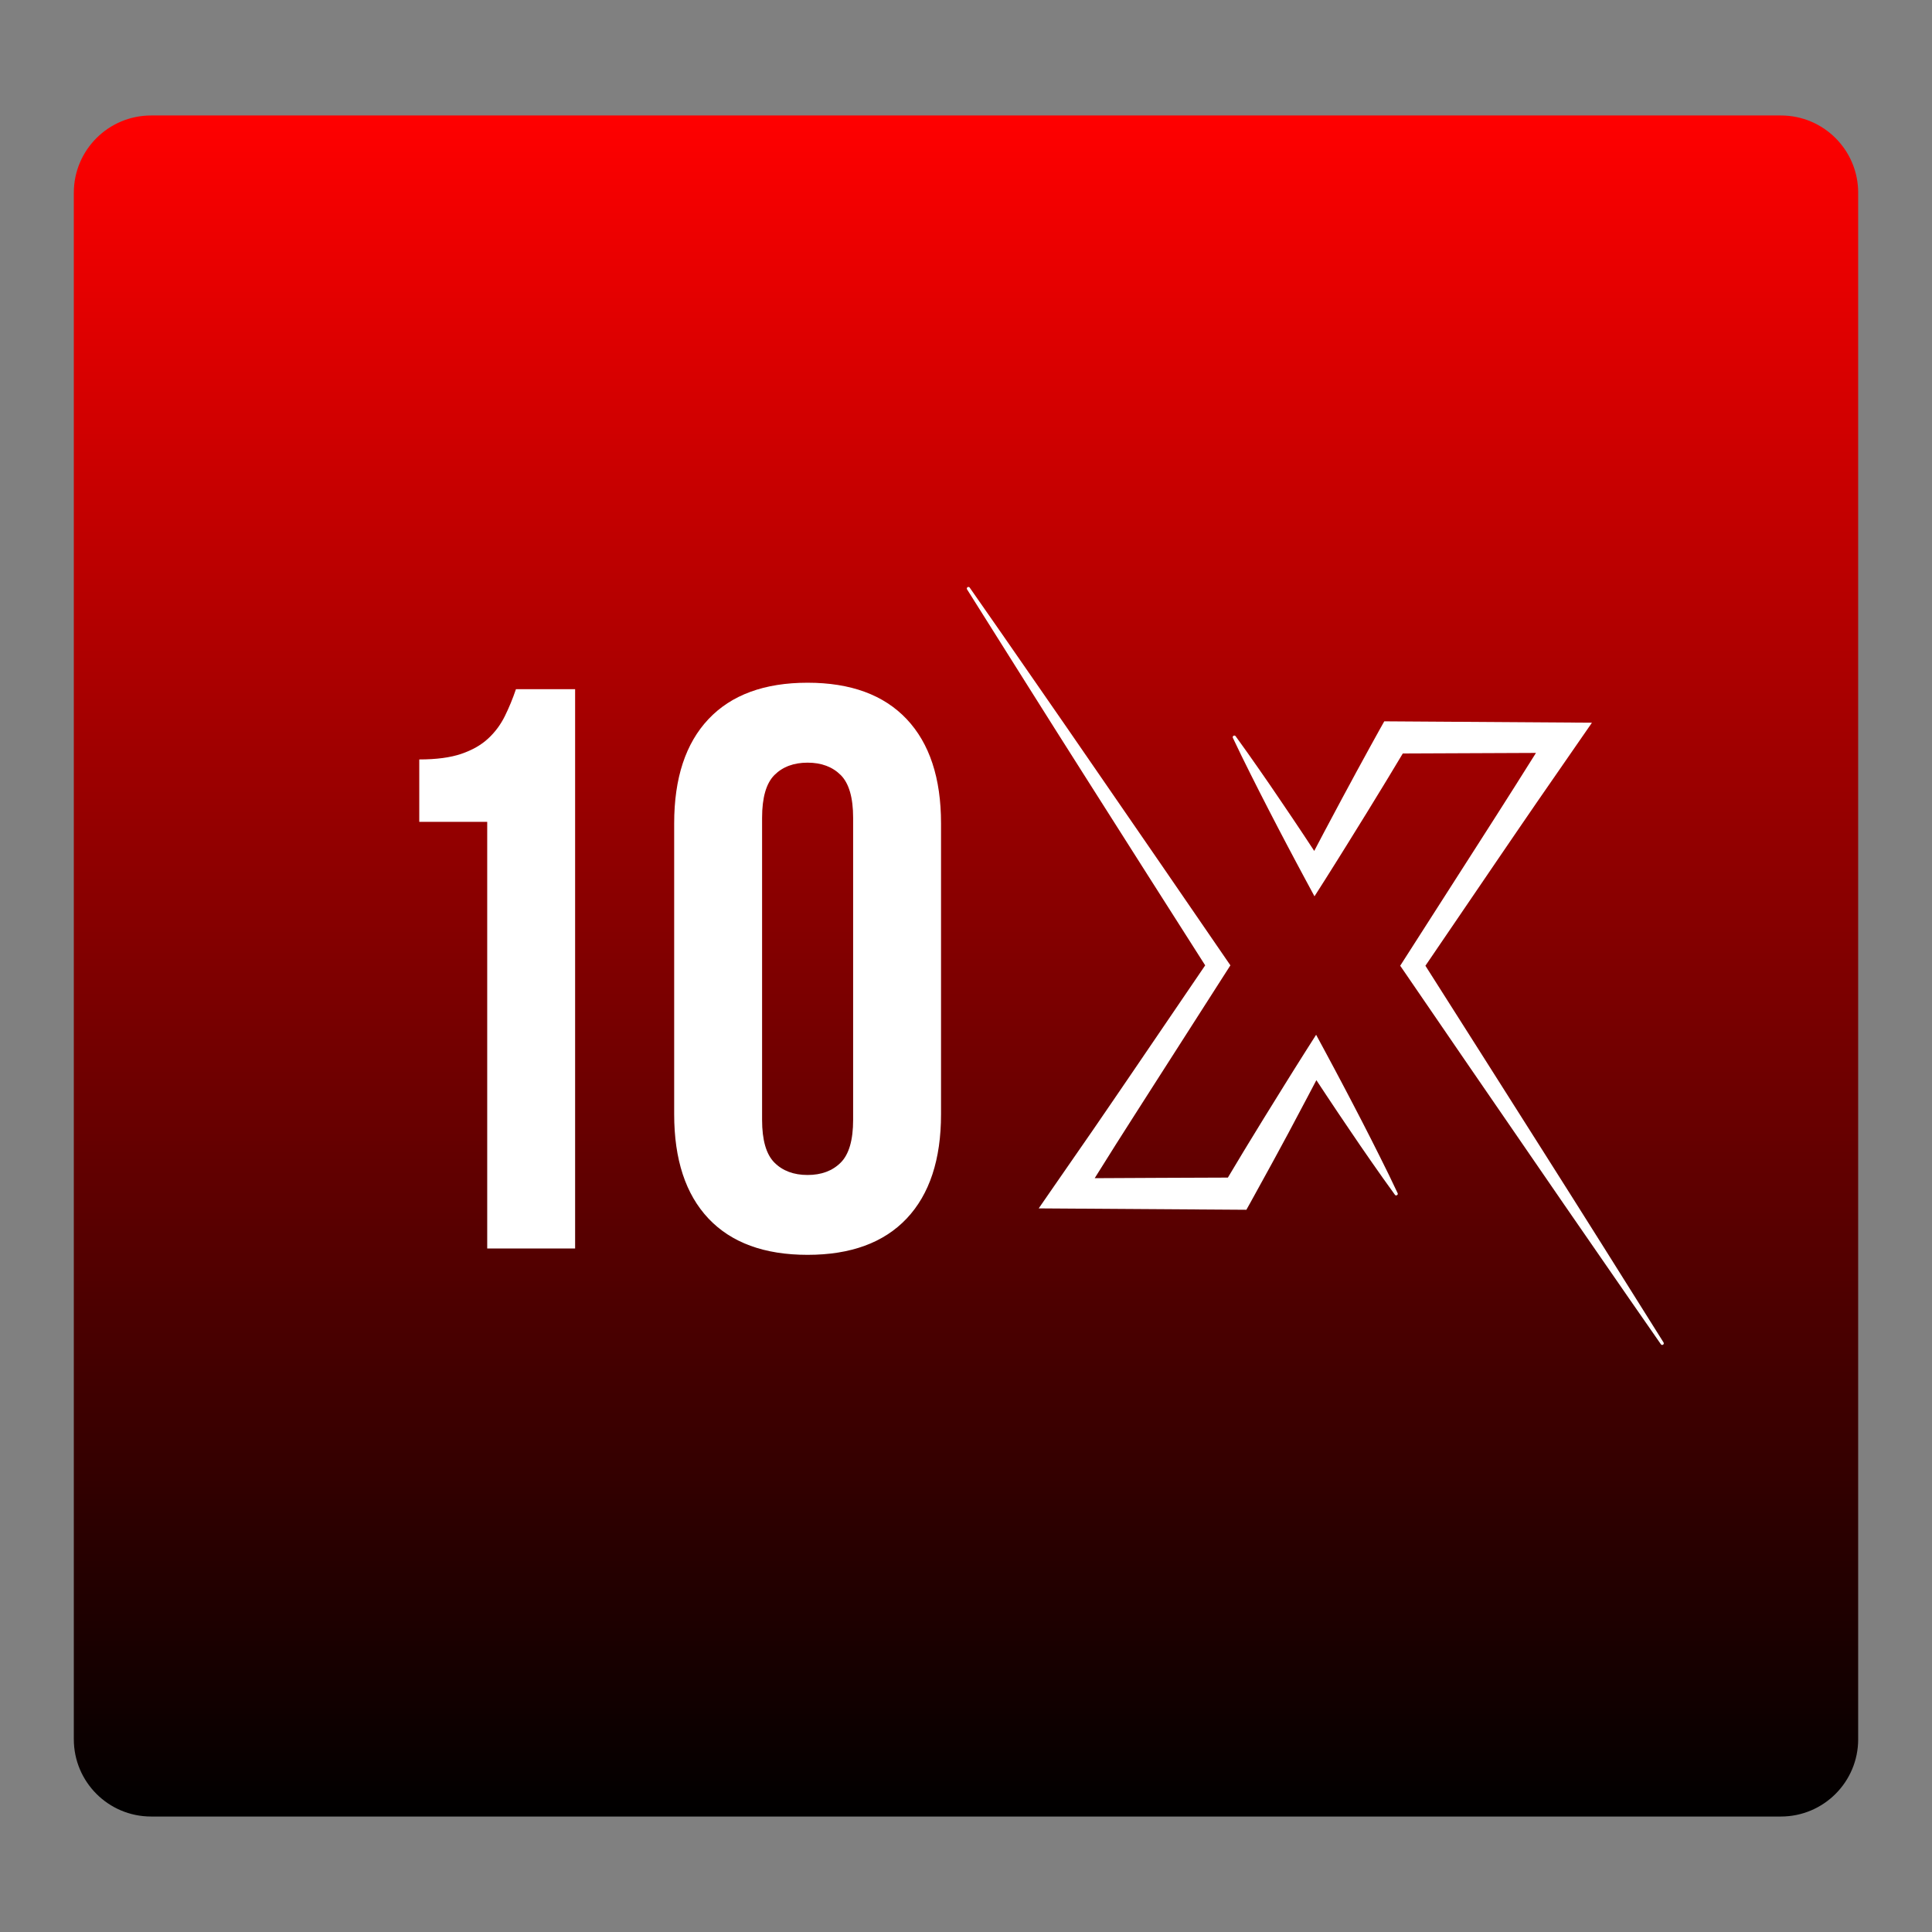
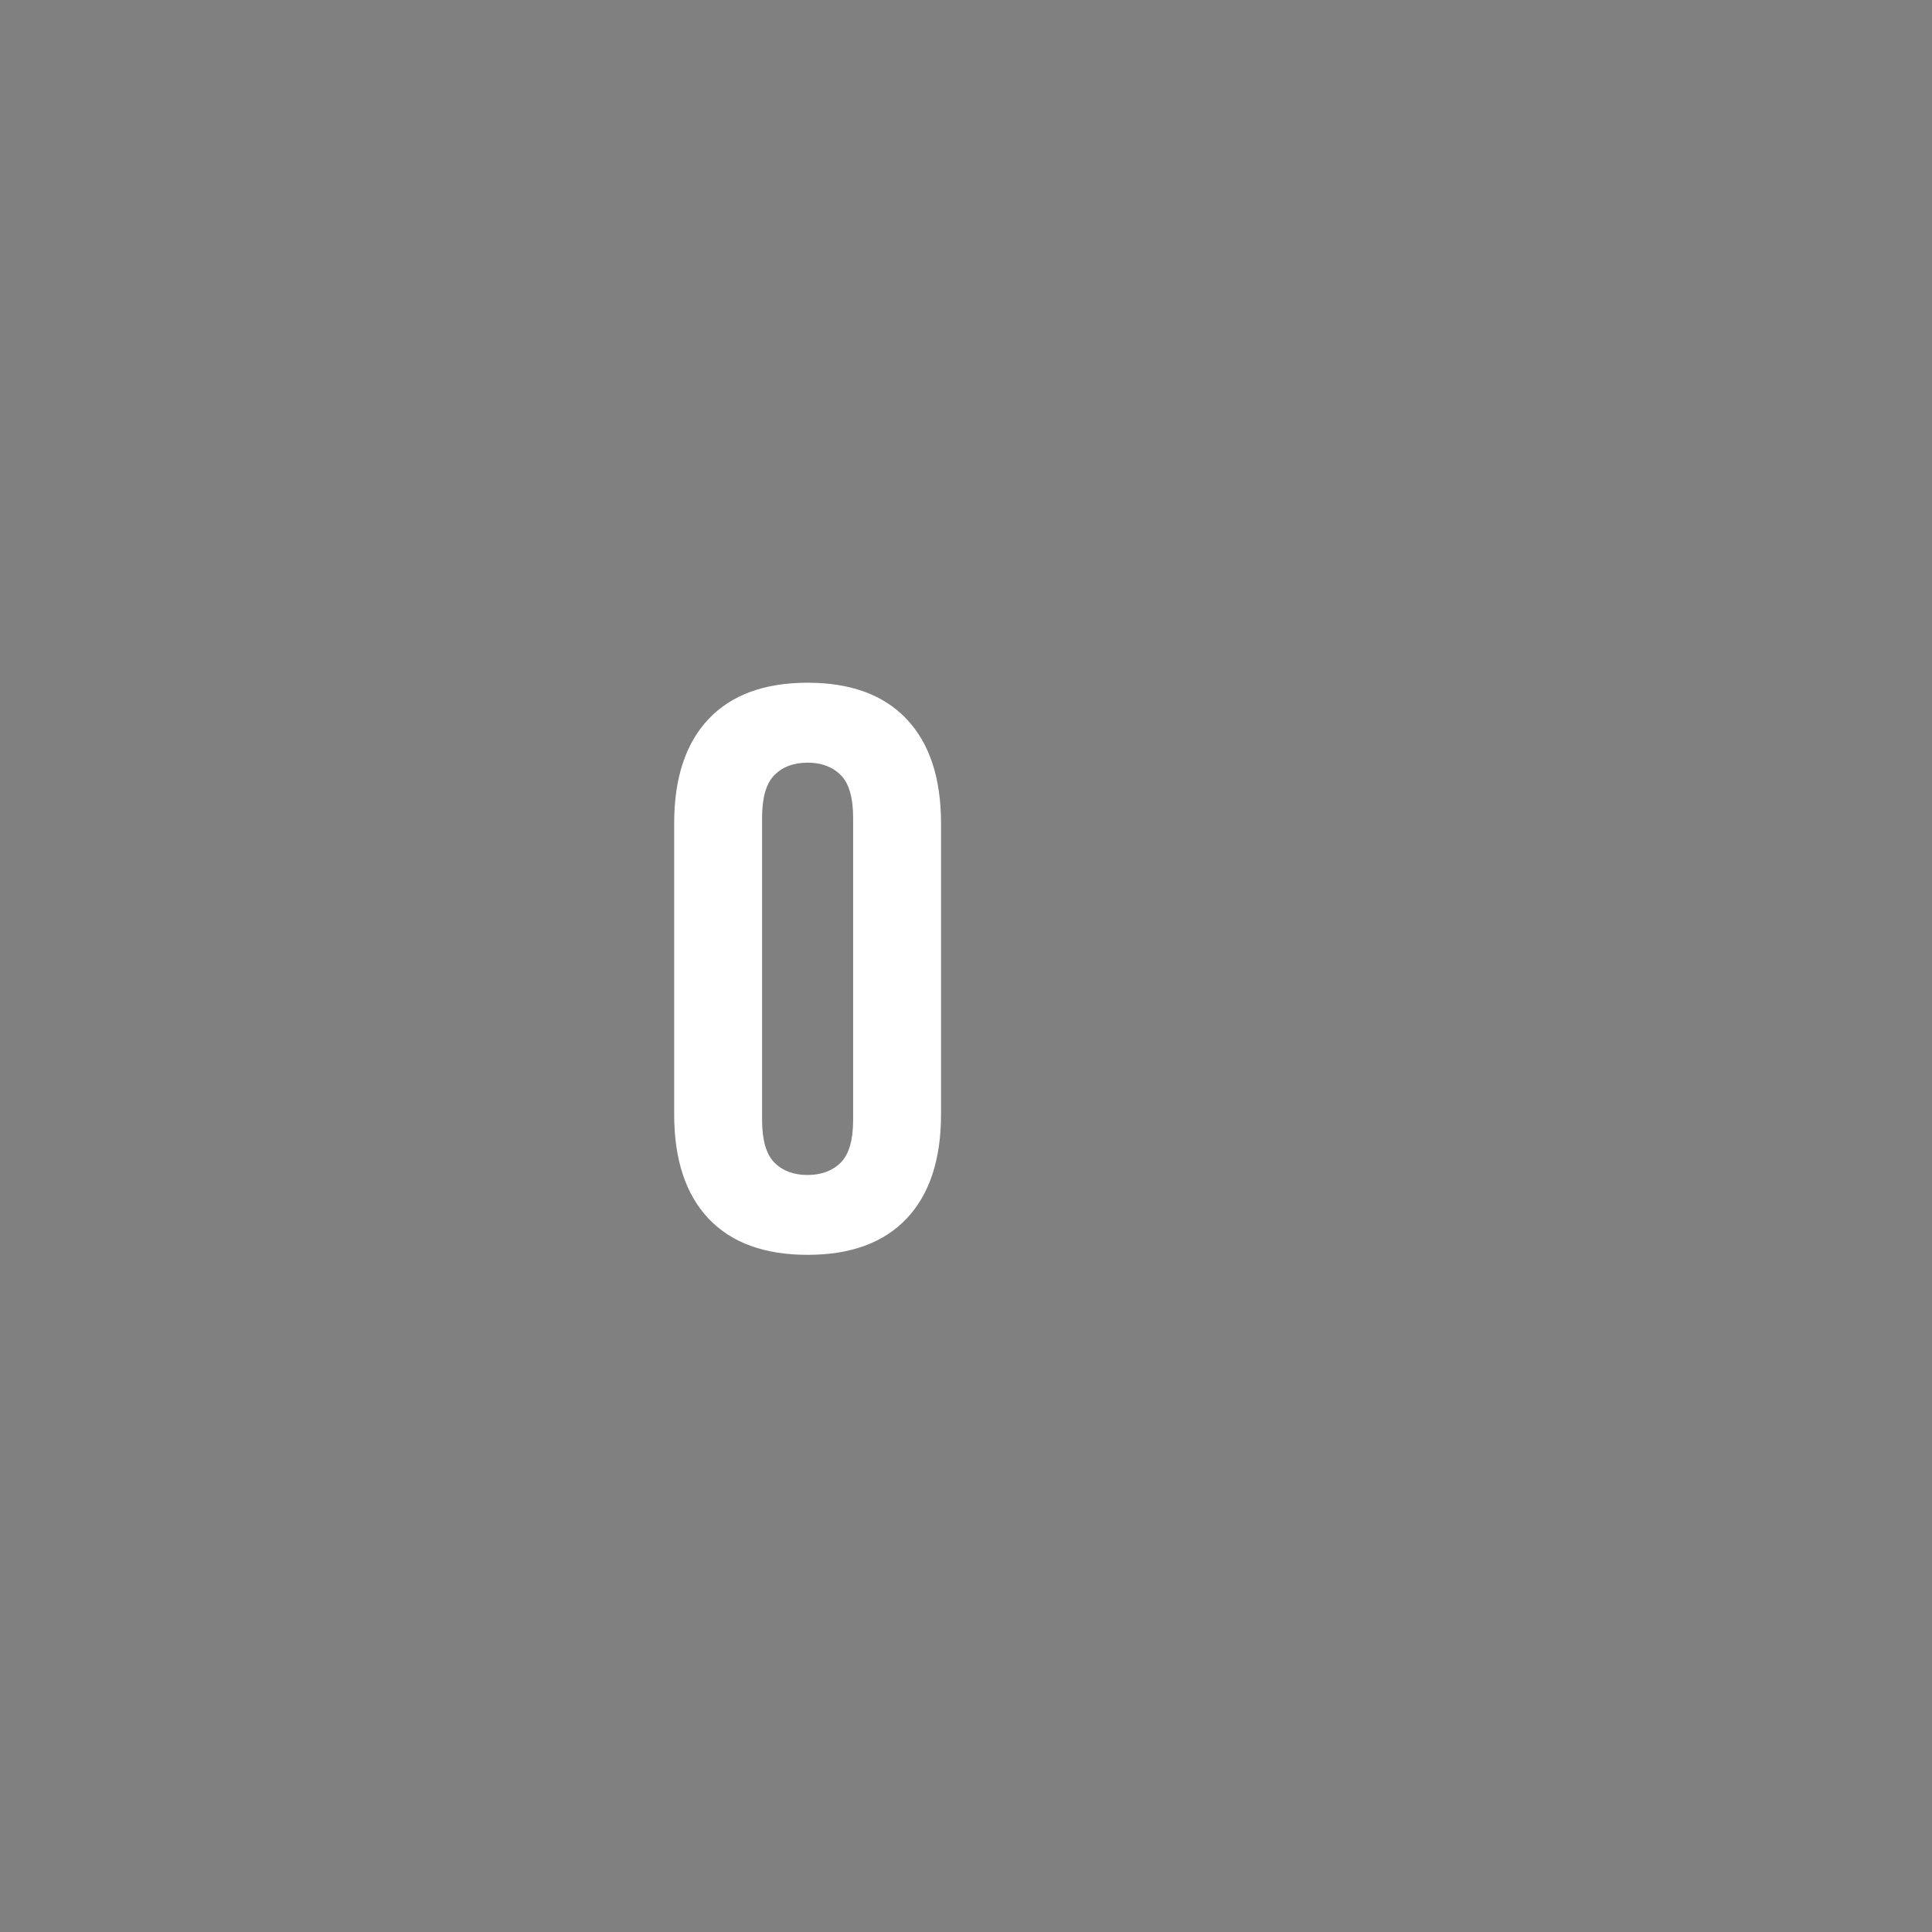
<svg xmlns="http://www.w3.org/2000/svg" width="500" zoomAndPan="magnify" viewBox="0 0 375 375" height="500" preserveAspectRatio="xMidYMid meet" version="1.0">
  <rect x="0" y="0" width="375" height="375" fill="#808080" stroke="none" />
  <defs>
    <g />
    <clipPath id="239b6453a7">
      <path d="M 14.328 22.414 L 360.668 22.414 L 360.668 352.586 L 14.328 352.586 Z M 14.328 22.414 " clip-rule="nonzero" />
    </clipPath>
    <clipPath id="276bc4a824">
      <path d="M 29.328 22.414 L 345.672 22.414 C 353.957 22.414 360.672 29.129 360.672 37.414 L 360.672 337.586 C 360.672 345.871 353.957 352.586 345.672 352.586 L 29.328 352.586 C 21.043 352.586 14.328 345.871 14.328 337.586 L 14.328 37.414 C 14.328 29.129 21.043 22.414 29.328 22.414 Z M 29.328 22.414 " clip-rule="nonzero" />
    </clipPath>
    <linearGradient x1="134.269" gradientTransform="matrix(1.29, 0, 0, 1.29, 14.321, 22.412)" y1="-0" x2="134.269" gradientUnits="userSpaceOnUse" y2="256" id="d839b4eed7">
      <stop stop-opacity="1" stop-color="rgb(100%, 0%, 0%)" offset="0" />
      <stop stop-opacity="1" stop-color="rgb(99.609%, 0%, 0%)" offset="0.004" />
      <stop stop-opacity="1" stop-color="rgb(99.219%, 0%, 0%)" offset="0.008" />
      <stop stop-opacity="1" stop-color="rgb(98.828%, 0%, 0%)" offset="0.012" />
      <stop stop-opacity="1" stop-color="rgb(98.438%, 0%, 0%)" offset="0.016" />
      <stop stop-opacity="1" stop-color="rgb(98.047%, 0%, 0%)" offset="0.02" />
      <stop stop-opacity="1" stop-color="rgb(97.656%, 0%, 0%)" offset="0.023" />
      <stop stop-opacity="1" stop-color="rgb(97.266%, 0%, 0%)" offset="0.027" />
      <stop stop-opacity="1" stop-color="rgb(96.875%, 0%, 0%)" offset="0.031" />
      <stop stop-opacity="1" stop-color="rgb(96.484%, 0%, 0%)" offset="0.035" />
      <stop stop-opacity="1" stop-color="rgb(96.094%, 0%, 0%)" offset="0.039" />
      <stop stop-opacity="1" stop-color="rgb(95.703%, 0%, 0%)" offset="0.043" />
      <stop stop-opacity="1" stop-color="rgb(95.312%, 0%, 0%)" offset="0.047" />
      <stop stop-opacity="1" stop-color="rgb(94.922%, 0%, 0%)" offset="0.051" />
      <stop stop-opacity="1" stop-color="rgb(94.531%, 0%, 0%)" offset="0.055" />
      <stop stop-opacity="1" stop-color="rgb(94.141%, 0%, 0%)" offset="0.059" />
      <stop stop-opacity="1" stop-color="rgb(93.75%, 0%, 0%)" offset="0.062" />
      <stop stop-opacity="1" stop-color="rgb(93.359%, 0%, 0%)" offset="0.066" />
      <stop stop-opacity="1" stop-color="rgb(92.969%, 0%, 0%)" offset="0.07" />
      <stop stop-opacity="1" stop-color="rgb(92.578%, 0%, 0%)" offset="0.074" />
      <stop stop-opacity="1" stop-color="rgb(92.188%, 0%, 0%)" offset="0.078" />
      <stop stop-opacity="1" stop-color="rgb(91.797%, 0%, 0%)" offset="0.082" />
      <stop stop-opacity="1" stop-color="rgb(91.406%, 0%, 0%)" offset="0.086" />
      <stop stop-opacity="1" stop-color="rgb(91.016%, 0%, 0%)" offset="0.09" />
      <stop stop-opacity="1" stop-color="rgb(90.625%, 0%, 0%)" offset="0.094" />
      <stop stop-opacity="1" stop-color="rgb(90.234%, 0%, 0%)" offset="0.098" />
      <stop stop-opacity="1" stop-color="rgb(89.844%, 0%, 0%)" offset="0.102" />
      <stop stop-opacity="1" stop-color="rgb(89.453%, 0%, 0%)" offset="0.105" />
      <stop stop-opacity="1" stop-color="rgb(89.062%, 0%, 0%)" offset="0.109" />
      <stop stop-opacity="1" stop-color="rgb(88.672%, 0%, 0%)" offset="0.113" />
      <stop stop-opacity="1" stop-color="rgb(88.281%, 0%, 0%)" offset="0.117" />
      <stop stop-opacity="1" stop-color="rgb(87.891%, 0%, 0%)" offset="0.121" />
      <stop stop-opacity="1" stop-color="rgb(87.5%, 0%, 0%)" offset="0.125" />
      <stop stop-opacity="1" stop-color="rgb(87.109%, 0%, 0%)" offset="0.129" />
      <stop stop-opacity="1" stop-color="rgb(86.719%, 0%, 0%)" offset="0.133" />
      <stop stop-opacity="1" stop-color="rgb(86.328%, 0%, 0%)" offset="0.137" />
      <stop stop-opacity="1" stop-color="rgb(85.938%, 0%, 0%)" offset="0.141" />
      <stop stop-opacity="1" stop-color="rgb(85.547%, 0%, 0%)" offset="0.145" />
      <stop stop-opacity="1" stop-color="rgb(85.156%, 0%, 0%)" offset="0.148" />
      <stop stop-opacity="1" stop-color="rgb(84.766%, 0%, 0%)" offset="0.152" />
      <stop stop-opacity="1" stop-color="rgb(84.375%, 0%, 0%)" offset="0.156" />
      <stop stop-opacity="1" stop-color="rgb(83.984%, 0%, 0%)" offset="0.16" />
      <stop stop-opacity="1" stop-color="rgb(83.594%, 0%, 0%)" offset="0.164" />
      <stop stop-opacity="1" stop-color="rgb(83.203%, 0%, 0%)" offset="0.168" />
      <stop stop-opacity="1" stop-color="rgb(82.812%, 0%, 0%)" offset="0.172" />
      <stop stop-opacity="1" stop-color="rgb(82.422%, 0%, 0%)" offset="0.176" />
      <stop stop-opacity="1" stop-color="rgb(82.031%, 0%, 0%)" offset="0.18" />
      <stop stop-opacity="1" stop-color="rgb(81.641%, 0%, 0%)" offset="0.184" />
      <stop stop-opacity="1" stop-color="rgb(81.25%, 0%, 0%)" offset="0.188" />
      <stop stop-opacity="1" stop-color="rgb(80.859%, 0%, 0%)" offset="0.191" />
      <stop stop-opacity="1" stop-color="rgb(80.469%, 0%, 0%)" offset="0.195" />
      <stop stop-opacity="1" stop-color="rgb(80.078%, 0%, 0%)" offset="0.199" />
      <stop stop-opacity="1" stop-color="rgb(79.688%, 0%, 0%)" offset="0.203" />
      <stop stop-opacity="1" stop-color="rgb(79.297%, 0%, 0%)" offset="0.207" />
      <stop stop-opacity="1" stop-color="rgb(78.906%, 0%, 0%)" offset="0.211" />
      <stop stop-opacity="1" stop-color="rgb(78.516%, 0%, 0%)" offset="0.215" />
      <stop stop-opacity="1" stop-color="rgb(78.125%, 0%, 0%)" offset="0.219" />
      <stop stop-opacity="1" stop-color="rgb(77.734%, 0%, 0%)" offset="0.223" />
      <stop stop-opacity="1" stop-color="rgb(77.344%, 0%, 0%)" offset="0.227" />
      <stop stop-opacity="1" stop-color="rgb(76.953%, 0%, 0%)" offset="0.23" />
      <stop stop-opacity="1" stop-color="rgb(76.562%, 0%, 0%)" offset="0.234" />
      <stop stop-opacity="1" stop-color="rgb(76.172%, 0%, 0%)" offset="0.238" />
      <stop stop-opacity="1" stop-color="rgb(75.781%, 0%, 0%)" offset="0.242" />
      <stop stop-opacity="1" stop-color="rgb(75.391%, 0%, 0%)" offset="0.246" />
      <stop stop-opacity="1" stop-color="rgb(75%, 0%, 0%)" offset="0.25" />
      <stop stop-opacity="1" stop-color="rgb(74.609%, 0%, 0%)" offset="0.254" />
      <stop stop-opacity="1" stop-color="rgb(74.219%, 0%, 0%)" offset="0.258" />
      <stop stop-opacity="1" stop-color="rgb(73.828%, 0%, 0%)" offset="0.262" />
      <stop stop-opacity="1" stop-color="rgb(73.438%, 0%, 0%)" offset="0.266" />
      <stop stop-opacity="1" stop-color="rgb(73.047%, 0%, 0%)" offset="0.27" />
      <stop stop-opacity="1" stop-color="rgb(72.656%, 0%, 0%)" offset="0.273" />
      <stop stop-opacity="1" stop-color="rgb(72.266%, 0%, 0%)" offset="0.277" />
      <stop stop-opacity="1" stop-color="rgb(71.875%, 0%, 0%)" offset="0.281" />
      <stop stop-opacity="1" stop-color="rgb(71.484%, 0%, 0%)" offset="0.285" />
      <stop stop-opacity="1" stop-color="rgb(71.094%, 0%, 0%)" offset="0.289" />
      <stop stop-opacity="1" stop-color="rgb(70.703%, 0%, 0%)" offset="0.293" />
      <stop stop-opacity="1" stop-color="rgb(70.312%, 0%, 0%)" offset="0.297" />
      <stop stop-opacity="1" stop-color="rgb(69.922%, 0%, 0%)" offset="0.301" />
      <stop stop-opacity="1" stop-color="rgb(69.531%, 0%, 0%)" offset="0.305" />
      <stop stop-opacity="1" stop-color="rgb(69.141%, 0%, 0%)" offset="0.309" />
      <stop stop-opacity="1" stop-color="rgb(68.75%, 0%, 0%)" offset="0.312" />
      <stop stop-opacity="1" stop-color="rgb(68.359%, 0%, 0%)" offset="0.316" />
      <stop stop-opacity="1" stop-color="rgb(67.969%, 0%, 0%)" offset="0.32" />
      <stop stop-opacity="1" stop-color="rgb(67.578%, 0%, 0%)" offset="0.324" />
      <stop stop-opacity="1" stop-color="rgb(67.188%, 0%, 0%)" offset="0.328" />
      <stop stop-opacity="1" stop-color="rgb(66.797%, 0%, 0%)" offset="0.332" />
      <stop stop-opacity="1" stop-color="rgb(66.406%, 0%, 0%)" offset="0.336" />
      <stop stop-opacity="1" stop-color="rgb(66.016%, 0%, 0%)" offset="0.34" />
      <stop stop-opacity="1" stop-color="rgb(65.625%, 0%, 0%)" offset="0.344" />
      <stop stop-opacity="1" stop-color="rgb(65.234%, 0%, 0%)" offset="0.348" />
      <stop stop-opacity="1" stop-color="rgb(64.844%, 0%, 0%)" offset="0.352" />
      <stop stop-opacity="1" stop-color="rgb(64.453%, 0%, 0%)" offset="0.355" />
      <stop stop-opacity="1" stop-color="rgb(64.062%, 0%, 0%)" offset="0.359" />
      <stop stop-opacity="1" stop-color="rgb(63.672%, 0%, 0%)" offset="0.363" />
      <stop stop-opacity="1" stop-color="rgb(63.281%, 0%, 0%)" offset="0.367" />
      <stop stop-opacity="1" stop-color="rgb(62.891%, 0%, 0%)" offset="0.371" />
      <stop stop-opacity="1" stop-color="rgb(62.5%, 0%, 0%)" offset="0.375" />
      <stop stop-opacity="1" stop-color="rgb(62.109%, 0%, 0%)" offset="0.379" />
      <stop stop-opacity="1" stop-color="rgb(61.719%, 0%, 0%)" offset="0.383" />
      <stop stop-opacity="1" stop-color="rgb(61.328%, 0%, 0%)" offset="0.387" />
      <stop stop-opacity="1" stop-color="rgb(60.938%, 0%, 0%)" offset="0.391" />
      <stop stop-opacity="1" stop-color="rgb(60.547%, 0%, 0%)" offset="0.395" />
      <stop stop-opacity="1" stop-color="rgb(60.156%, 0%, 0%)" offset="0.398" />
      <stop stop-opacity="1" stop-color="rgb(59.766%, 0%, 0%)" offset="0.402" />
      <stop stop-opacity="1" stop-color="rgb(59.375%, 0%, 0%)" offset="0.406" />
      <stop stop-opacity="1" stop-color="rgb(58.984%, 0%, 0%)" offset="0.41" />
      <stop stop-opacity="1" stop-color="rgb(58.594%, 0%, 0%)" offset="0.414" />
      <stop stop-opacity="1" stop-color="rgb(58.203%, 0%, 0%)" offset="0.418" />
      <stop stop-opacity="1" stop-color="rgb(57.812%, 0%, 0%)" offset="0.422" />
      <stop stop-opacity="1" stop-color="rgb(57.422%, 0%, 0%)" offset="0.426" />
      <stop stop-opacity="1" stop-color="rgb(57.031%, 0%, 0%)" offset="0.43" />
      <stop stop-opacity="1" stop-color="rgb(56.641%, 0%, 0%)" offset="0.434" />
      <stop stop-opacity="1" stop-color="rgb(56.25%, 0%, 0%)" offset="0.438" />
      <stop stop-opacity="1" stop-color="rgb(55.859%, 0%, 0%)" offset="0.441" />
      <stop stop-opacity="1" stop-color="rgb(55.469%, 0%, 0%)" offset="0.445" />
      <stop stop-opacity="1" stop-color="rgb(55.078%, 0%, 0%)" offset="0.449" />
      <stop stop-opacity="1" stop-color="rgb(54.688%, 0%, 0%)" offset="0.453" />
      <stop stop-opacity="1" stop-color="rgb(54.297%, 0%, 0%)" offset="0.457" />
      <stop stop-opacity="1" stop-color="rgb(53.906%, 0%, 0%)" offset="0.461" />
      <stop stop-opacity="1" stop-color="rgb(53.516%, 0%, 0%)" offset="0.465" />
      <stop stop-opacity="1" stop-color="rgb(53.125%, 0%, 0%)" offset="0.469" />
      <stop stop-opacity="1" stop-color="rgb(52.734%, 0%, 0%)" offset="0.473" />
      <stop stop-opacity="1" stop-color="rgb(52.344%, 0%, 0%)" offset="0.477" />
      <stop stop-opacity="1" stop-color="rgb(51.953%, 0%, 0%)" offset="0.48" />
      <stop stop-opacity="1" stop-color="rgb(51.562%, 0%, 0%)" offset="0.484" />
      <stop stop-opacity="1" stop-color="rgb(51.172%, 0%, 0%)" offset="0.488" />
      <stop stop-opacity="1" stop-color="rgb(50.781%, 0%, 0%)" offset="0.492" />
      <stop stop-opacity="1" stop-color="rgb(50.391%, 0%, 0%)" offset="0.496" />
      <stop stop-opacity="1" stop-color="rgb(50%, 0%, 0%)" offset="0.5" />
      <stop stop-opacity="1" stop-color="rgb(49.609%, 0%, 0%)" offset="0.504" />
      <stop stop-opacity="1" stop-color="rgb(49.219%, 0%, 0%)" offset="0.508" />
      <stop stop-opacity="1" stop-color="rgb(48.828%, 0%, 0%)" offset="0.512" />
      <stop stop-opacity="1" stop-color="rgb(48.438%, 0%, 0%)" offset="0.516" />
      <stop stop-opacity="1" stop-color="rgb(48.047%, 0%, 0%)" offset="0.52" />
      <stop stop-opacity="1" stop-color="rgb(47.656%, 0%, 0%)" offset="0.523" />
      <stop stop-opacity="1" stop-color="rgb(47.266%, 0%, 0%)" offset="0.527" />
      <stop stop-opacity="1" stop-color="rgb(46.875%, 0%, 0%)" offset="0.531" />
      <stop stop-opacity="1" stop-color="rgb(46.484%, 0%, 0%)" offset="0.535" />
      <stop stop-opacity="1" stop-color="rgb(46.094%, 0%, 0%)" offset="0.539" />
      <stop stop-opacity="1" stop-color="rgb(45.703%, 0%, 0%)" offset="0.543" />
      <stop stop-opacity="1" stop-color="rgb(45.312%, 0%, 0%)" offset="0.547" />
      <stop stop-opacity="1" stop-color="rgb(44.922%, 0%, 0%)" offset="0.551" />
      <stop stop-opacity="1" stop-color="rgb(44.531%, 0%, 0%)" offset="0.555" />
      <stop stop-opacity="1" stop-color="rgb(44.141%, 0%, 0%)" offset="0.559" />
      <stop stop-opacity="1" stop-color="rgb(43.75%, 0%, 0%)" offset="0.562" />
      <stop stop-opacity="1" stop-color="rgb(43.359%, 0%, 0%)" offset="0.566" />
      <stop stop-opacity="1" stop-color="rgb(42.969%, 0%, 0%)" offset="0.57" />
      <stop stop-opacity="1" stop-color="rgb(42.578%, 0%, 0%)" offset="0.574" />
      <stop stop-opacity="1" stop-color="rgb(42.188%, 0%, 0%)" offset="0.578" />
      <stop stop-opacity="1" stop-color="rgb(41.797%, 0%, 0%)" offset="0.582" />
      <stop stop-opacity="1" stop-color="rgb(41.406%, 0%, 0%)" offset="0.586" />
      <stop stop-opacity="1" stop-color="rgb(41.016%, 0%, 0%)" offset="0.59" />
      <stop stop-opacity="1" stop-color="rgb(40.625%, 0%, 0%)" offset="0.594" />
      <stop stop-opacity="1" stop-color="rgb(40.234%, 0%, 0%)" offset="0.598" />
      <stop stop-opacity="1" stop-color="rgb(39.844%, 0%, 0%)" offset="0.602" />
      <stop stop-opacity="1" stop-color="rgb(39.453%, 0%, 0%)" offset="0.605" />
      <stop stop-opacity="1" stop-color="rgb(39.062%, 0%, 0%)" offset="0.609" />
      <stop stop-opacity="1" stop-color="rgb(38.672%, 0%, 0%)" offset="0.613" />
      <stop stop-opacity="1" stop-color="rgb(38.281%, 0%, 0%)" offset="0.617" />
      <stop stop-opacity="1" stop-color="rgb(37.891%, 0%, 0%)" offset="0.621" />
      <stop stop-opacity="1" stop-color="rgb(37.5%, 0%, 0%)" offset="0.625" />
      <stop stop-opacity="1" stop-color="rgb(37.109%, 0%, 0%)" offset="0.629" />
      <stop stop-opacity="1" stop-color="rgb(36.719%, 0%, 0%)" offset="0.633" />
      <stop stop-opacity="1" stop-color="rgb(36.328%, 0%, 0%)" offset="0.637" />
      <stop stop-opacity="1" stop-color="rgb(35.938%, 0%, 0%)" offset="0.641" />
      <stop stop-opacity="1" stop-color="rgb(35.547%, 0%, 0%)" offset="0.645" />
      <stop stop-opacity="1" stop-color="rgb(35.156%, 0%, 0%)" offset="0.648" />
      <stop stop-opacity="1" stop-color="rgb(34.766%, 0%, 0%)" offset="0.652" />
      <stop stop-opacity="1" stop-color="rgb(34.375%, 0%, 0%)" offset="0.656" />
      <stop stop-opacity="1" stop-color="rgb(33.984%, 0%, 0%)" offset="0.66" />
      <stop stop-opacity="1" stop-color="rgb(33.594%, 0%, 0%)" offset="0.664" />
      <stop stop-opacity="1" stop-color="rgb(33.203%, 0%, 0%)" offset="0.668" />
      <stop stop-opacity="1" stop-color="rgb(32.812%, 0%, 0%)" offset="0.672" />
      <stop stop-opacity="1" stop-color="rgb(32.422%, 0%, 0%)" offset="0.676" />
      <stop stop-opacity="1" stop-color="rgb(32.031%, 0%, 0%)" offset="0.68" />
      <stop stop-opacity="1" stop-color="rgb(31.641%, 0%, 0%)" offset="0.684" />
      <stop stop-opacity="1" stop-color="rgb(31.25%, 0%, 0%)" offset="0.688" />
      <stop stop-opacity="1" stop-color="rgb(30.859%, 0%, 0%)" offset="0.691" />
      <stop stop-opacity="1" stop-color="rgb(30.469%, 0%, 0%)" offset="0.695" />
      <stop stop-opacity="1" stop-color="rgb(30.078%, 0%, 0%)" offset="0.699" />
      <stop stop-opacity="1" stop-color="rgb(29.688%, 0%, 0%)" offset="0.703" />
      <stop stop-opacity="1" stop-color="rgb(29.297%, 0%, 0%)" offset="0.707" />
      <stop stop-opacity="1" stop-color="rgb(28.906%, 0%, 0%)" offset="0.711" />
      <stop stop-opacity="1" stop-color="rgb(28.516%, 0%, 0%)" offset="0.715" />
      <stop stop-opacity="1" stop-color="rgb(28.125%, 0%, 0%)" offset="0.719" />
      <stop stop-opacity="1" stop-color="rgb(27.734%, 0%, 0%)" offset="0.723" />
      <stop stop-opacity="1" stop-color="rgb(27.344%, 0%, 0%)" offset="0.727" />
      <stop stop-opacity="1" stop-color="rgb(26.953%, 0%, 0%)" offset="0.73" />
      <stop stop-opacity="1" stop-color="rgb(26.562%, 0%, 0%)" offset="0.734" />
      <stop stop-opacity="1" stop-color="rgb(26.172%, 0%, 0%)" offset="0.738" />
      <stop stop-opacity="1" stop-color="rgb(25.781%, 0%, 0%)" offset="0.742" />
      <stop stop-opacity="1" stop-color="rgb(25.391%, 0%, 0%)" offset="0.746" />
      <stop stop-opacity="1" stop-color="rgb(25%, 0%, 0%)" offset="0.75" />
      <stop stop-opacity="1" stop-color="rgb(24.609%, 0%, 0%)" offset="0.754" />
      <stop stop-opacity="1" stop-color="rgb(24.219%, 0%, 0%)" offset="0.758" />
      <stop stop-opacity="1" stop-color="rgb(23.828%, 0%, 0%)" offset="0.762" />
      <stop stop-opacity="1" stop-color="rgb(23.438%, 0%, 0%)" offset="0.766" />
      <stop stop-opacity="1" stop-color="rgb(23.047%, 0%, 0%)" offset="0.77" />
      <stop stop-opacity="1" stop-color="rgb(22.656%, 0%, 0%)" offset="0.773" />
      <stop stop-opacity="1" stop-color="rgb(22.266%, 0%, 0%)" offset="0.777" />
      <stop stop-opacity="1" stop-color="rgb(21.875%, 0%, 0%)" offset="0.781" />
      <stop stop-opacity="1" stop-color="rgb(21.484%, 0%, 0%)" offset="0.785" />
      <stop stop-opacity="1" stop-color="rgb(21.094%, 0%, 0%)" offset="0.789" />
      <stop stop-opacity="1" stop-color="rgb(20.703%, 0%, 0%)" offset="0.793" />
      <stop stop-opacity="1" stop-color="rgb(20.312%, 0%, 0%)" offset="0.797" />
      <stop stop-opacity="1" stop-color="rgb(19.922%, 0%, 0%)" offset="0.801" />
      <stop stop-opacity="1" stop-color="rgb(19.531%, 0%, 0%)" offset="0.805" />
      <stop stop-opacity="1" stop-color="rgb(19.141%, 0%, 0%)" offset="0.809" />
      <stop stop-opacity="1" stop-color="rgb(18.75%, 0%, 0%)" offset="0.812" />
      <stop stop-opacity="1" stop-color="rgb(18.359%, 0%, 0%)" offset="0.816" />
      <stop stop-opacity="1" stop-color="rgb(17.969%, 0%, 0%)" offset="0.82" />
      <stop stop-opacity="1" stop-color="rgb(17.578%, 0%, 0%)" offset="0.824" />
      <stop stop-opacity="1" stop-color="rgb(17.188%, 0%, 0%)" offset="0.828" />
      <stop stop-opacity="1" stop-color="rgb(16.797%, 0%, 0%)" offset="0.832" />
      <stop stop-opacity="1" stop-color="rgb(16.406%, 0%, 0%)" offset="0.836" />
      <stop stop-opacity="1" stop-color="rgb(16.016%, 0%, 0%)" offset="0.84" />
      <stop stop-opacity="1" stop-color="rgb(15.625%, 0%, 0%)" offset="0.844" />
      <stop stop-opacity="1" stop-color="rgb(15.234%, 0%, 0%)" offset="0.848" />
      <stop stop-opacity="1" stop-color="rgb(14.844%, 0%, 0%)" offset="0.852" />
      <stop stop-opacity="1" stop-color="rgb(14.453%, 0%, 0%)" offset="0.855" />
      <stop stop-opacity="1" stop-color="rgb(14.062%, 0%, 0%)" offset="0.859" />
      <stop stop-opacity="1" stop-color="rgb(13.672%, 0%, 0%)" offset="0.863" />
      <stop stop-opacity="1" stop-color="rgb(13.281%, 0%, 0%)" offset="0.867" />
      <stop stop-opacity="1" stop-color="rgb(12.891%, 0%, 0%)" offset="0.871" />
      <stop stop-opacity="1" stop-color="rgb(12.5%, 0%, 0%)" offset="0.875" />
      <stop stop-opacity="1" stop-color="rgb(12.109%, 0%, 0%)" offset="0.879" />
      <stop stop-opacity="1" stop-color="rgb(11.719%, 0%, 0%)" offset="0.883" />
      <stop stop-opacity="1" stop-color="rgb(11.328%, 0%, 0%)" offset="0.887" />
      <stop stop-opacity="1" stop-color="rgb(10.938%, 0%, 0%)" offset="0.891" />
      <stop stop-opacity="1" stop-color="rgb(10.547%, 0%, 0%)" offset="0.895" />
      <stop stop-opacity="1" stop-color="rgb(10.156%, 0%, 0%)" offset="0.898" />
      <stop stop-opacity="1" stop-color="rgb(9.766%, 0%, 0%)" offset="0.902" />
      <stop stop-opacity="1" stop-color="rgb(9.375%, 0%, 0%)" offset="0.906" />
      <stop stop-opacity="1" stop-color="rgb(8.984%, 0%, 0%)" offset="0.91" />
      <stop stop-opacity="1" stop-color="rgb(8.594%, 0%, 0%)" offset="0.914" />
      <stop stop-opacity="1" stop-color="rgb(8.203%, 0%, 0%)" offset="0.918" />
      <stop stop-opacity="1" stop-color="rgb(7.812%, 0%, 0%)" offset="0.922" />
      <stop stop-opacity="1" stop-color="rgb(7.422%, 0%, 0%)" offset="0.926" />
      <stop stop-opacity="1" stop-color="rgb(7.031%, 0%, 0%)" offset="0.93" />
      <stop stop-opacity="1" stop-color="rgb(6.641%, 0%, 0%)" offset="0.934" />
      <stop stop-opacity="1" stop-color="rgb(6.25%, 0%, 0%)" offset="0.938" />
      <stop stop-opacity="1" stop-color="rgb(5.859%, 0%, 0%)" offset="0.941" />
      <stop stop-opacity="1" stop-color="rgb(5.469%, 0%, 0%)" offset="0.945" />
      <stop stop-opacity="1" stop-color="rgb(5.078%, 0%, 0%)" offset="0.949" />
      <stop stop-opacity="1" stop-color="rgb(4.688%, 0%, 0%)" offset="0.953" />
      <stop stop-opacity="1" stop-color="rgb(4.297%, 0%, 0%)" offset="0.957" />
      <stop stop-opacity="1" stop-color="rgb(3.906%, 0%, 0%)" offset="0.961" />
      <stop stop-opacity="1" stop-color="rgb(3.516%, 0%, 0%)" offset="0.965" />
      <stop stop-opacity="1" stop-color="rgb(3.125%, 0%, 0%)" offset="0.969" />
      <stop stop-opacity="1" stop-color="rgb(2.734%, 0%, 0%)" offset="0.973" />
      <stop stop-opacity="1" stop-color="rgb(2.344%, 0%, 0%)" offset="0.977" />
      <stop stop-opacity="1" stop-color="rgb(1.953%, 0%, 0%)" offset="0.98" />
      <stop stop-opacity="1" stop-color="rgb(1.562%, 0%, 0%)" offset="0.984" />
      <stop stop-opacity="1" stop-color="rgb(1.172%, 0%, 0%)" offset="0.988" />
      <stop stop-opacity="1" stop-color="rgb(0.781%, 0%, 0%)" offset="0.992" />
      <stop stop-opacity="1" stop-color="rgb(0.391%, 0%, 0%)" offset="0.996" />
      <stop stop-opacity="1" stop-color="rgb(0%, 0%, 0%)" offset="1" />
    </linearGradient>
    <clipPath id="a1c5043c81">
-       <path d="M 239 140 L 323 140 L 323 261.531 L 239 261.531 Z M 239 140 " clip-rule="nonzero" />
-     </clipPath>
+       </clipPath>
    <clipPath id="359854cea4">
-       <path d="M 187.609 113.828 L 272 113.828 L 272 235 L 187.609 235 Z M 187.609 113.828 " clip-rule="nonzero" />
-     </clipPath>
+       </clipPath>
  </defs>
  <g clip-path="url(#239b6453a7)">
    <g clip-path="url(#276bc4a824)">
-       <path fill="url(#d839b4eed7)" d="M 14.328 22.414 L 14.328 352.586 L 360.668 352.586 L 360.668 22.414 Z M 14.328 22.414 " fill-rule="nonzero" />
+       </g>
+   </g>
+   <g clip-path="url(#a1c5043c81)">
    </g>
-   </g>
-   <g clip-path="url(#a1c5043c81)">
-     <path fill="#ffffff" d="M 322.891 260.566 C 319 254.363 315.102 248.16 311.203 241.957 L 305.352 232.676 L 299.477 223.391 L 287.711 204.832 L 276.672 187.449 L 290.883 166.578 L 294.625 161.094 C 295.879 159.266 297.121 157.434 298.383 155.613 L 305.941 144.691 L 308.996 140.277 L 268.688 140.008 L 267.836 141.523 C 266.594 143.746 265.379 145.984 264.156 148.219 L 263.238 149.895 L 262.332 151.582 L 260.516 154.941 L 256.922 161.684 L 255.09 165.164 C 254.395 164.105 253.695 163.047 252.996 161.988 L 250.852 158.781 L 248.688 155.586 L 246.523 152.398 L 244.328 149.227 C 242.859 147.109 241.367 145.012 239.855 142.926 C 239.809 142.852 239.746 142.801 239.664 142.781 C 239.578 142.758 239.5 142.77 239.426 142.812 C 239.352 142.855 239.301 142.922 239.281 143.004 C 239.258 143.09 239.27 143.168 239.312 143.242 C 240.41 145.57 241.539 147.883 242.699 150.184 L 244.434 153.629 L 246.191 157.062 L 247.965 160.488 L 249.754 163.902 C 250.957 166.172 252.156 168.445 253.379 170.707 L 255.141 173.973 L 257.238 170.68 C 258.605 168.531 259.941 166.367 261.293 164.211 L 265.316 157.715 L 267.309 154.457 L 268.305 152.832 L 269.293 151.211 C 270.289 149.559 271.293 147.906 272.281 146.25 C 273.07 146.25 297.172 146.16 298.129 146.141 L 293.988 152.715 C 292.812 154.59 291.613 156.449 290.426 158.32 L 286.848 163.914 L 272.523 186.285 L 271.777 187.449 L 272.523 188.531 L 284.941 206.66 L 297.387 224.766 L 303.609 233.816 L 309.855 242.855 C 314.016 248.891 318.188 254.91 322.375 260.918 C 322.426 260.988 322.488 261.031 322.57 261.047 C 322.656 261.062 322.73 261.047 322.801 261 C 322.871 260.953 322.914 260.891 322.934 260.809 C 322.949 260.723 322.938 260.648 322.891 260.578 Z M 322.891 260.566 " fill-opacity="1" fill-rule="nonzero" />
-   </g>
  <g clip-path="url(#359854cea4)">
    <path fill="#ffffff" d="M 267.898 224.641 L 266.164 221.191 L 264.41 217.758 L 262.633 214.332 L 260.844 210.918 C 259.641 208.645 258.441 206.371 257.219 204.113 L 255.457 200.848 L 253.363 204.141 C 251.992 206.289 250.656 208.453 249.305 210.613 L 245.281 217.105 L 243.289 220.363 L 242.293 221.988 L 241.305 223.613 C 240.309 225.266 239.316 226.918 238.332 228.57 C 237.539 228.57 213.441 228.664 212.48 228.684 L 216.609 222.105 C 217.789 220.23 218.988 218.371 220.176 216.504 L 223.754 210.906 L 238.074 188.535 L 238.82 187.371 L 238.074 186.289 L 225.656 168.199 L 213.211 150.129 L 206.988 141.098 L 200.742 132.078 C 196.586 126.062 192.41 120.055 188.223 114.062 C 188.176 113.992 188.113 113.949 188.031 113.934 C 187.949 113.918 187.875 113.93 187.805 113.973 C 187.734 114.02 187.688 114.082 187.668 114.168 C 187.652 114.25 187.664 114.328 187.707 114.398 C 191.605 120.594 195.5 126.781 199.395 132.969 L 205.246 142.246 L 211.121 151.512 L 222.883 170.031 L 233.926 187.375 L 219.723 208.246 L 215.98 213.73 C 214.727 215.555 213.488 217.391 212.227 219.211 L 204.664 230.133 L 201.613 234.547 L 241.922 234.816 L 242.777 233.285 C 244.016 231.062 245.234 228.824 246.457 226.594 L 247.375 224.914 L 248.285 223.234 L 250.102 219.875 L 253.676 213.137 L 255.508 209.66 L 257.605 212.832 L 259.746 216.039 L 261.91 219.238 L 264.074 222.422 L 266.27 225.598 C 267.738 227.711 269.23 229.812 270.746 231.895 C 270.855 232.047 270.992 232.074 271.152 231.977 C 271.312 231.883 271.352 231.75 271.273 231.582 C 270.184 229.262 269.059 226.945 267.898 224.641 Z M 267.898 224.641 " fill-opacity="1" fill-rule="nonzero" />
  </g>
  <g fill="#ffffff" fill-opacity="1">
    <g transform="translate(64.63, 242.329)">
      <g>
-         <path d="M 16.75 -94.922 C 20.062 -94.922 22.773 -95.281 24.891 -96 C 27.016 -96.727 28.75 -97.711 30.094 -98.953 C 31.438 -100.191 32.52 -101.641 33.344 -103.297 C 34.164 -104.953 34.891 -106.707 35.516 -108.562 L 47 -108.562 L 47 0 L 29.938 0 L 29.938 -82.812 L 16.75 -82.812 Z M 16.75 -94.922 " />
-       </g>
+         </g>
    </g>
  </g>
  <g fill="#ffffff" fill-opacity="1">
    <g transform="translate(126.045, 242.329)">
      <g>
        <path d="M 21.875 -24.969 C 21.875 -21.039 22.672 -18.273 24.266 -16.672 C 25.867 -15.066 28.016 -14.266 30.703 -14.266 C 33.391 -14.266 35.535 -15.066 37.141 -16.672 C 38.742 -18.273 39.547 -21.039 39.547 -24.969 L 39.547 -83.594 C 39.547 -87.52 38.742 -90.285 37.141 -91.891 C 35.535 -93.492 33.391 -94.297 30.703 -94.297 C 28.016 -94.297 25.867 -93.492 24.266 -91.891 C 22.672 -90.285 21.875 -87.52 21.875 -83.594 Z M 4.812 -82.516 C 4.812 -91.297 7.031 -98.039 11.469 -102.75 C 15.914 -107.457 22.328 -109.812 30.703 -109.812 C 39.078 -109.812 45.488 -107.457 49.938 -102.75 C 54.383 -98.039 56.609 -91.297 56.609 -82.516 L 56.609 -26.062 C 56.609 -17.27 54.383 -10.52 49.938 -5.812 C 45.488 -1.113 39.078 1.234 30.703 1.234 C 22.328 1.234 15.914 -1.113 11.469 -5.812 C 7.031 -10.52 4.812 -17.27 4.812 -26.062 Z M 4.812 -82.516 " />
      </g>
    </g>
  </g>
</svg>